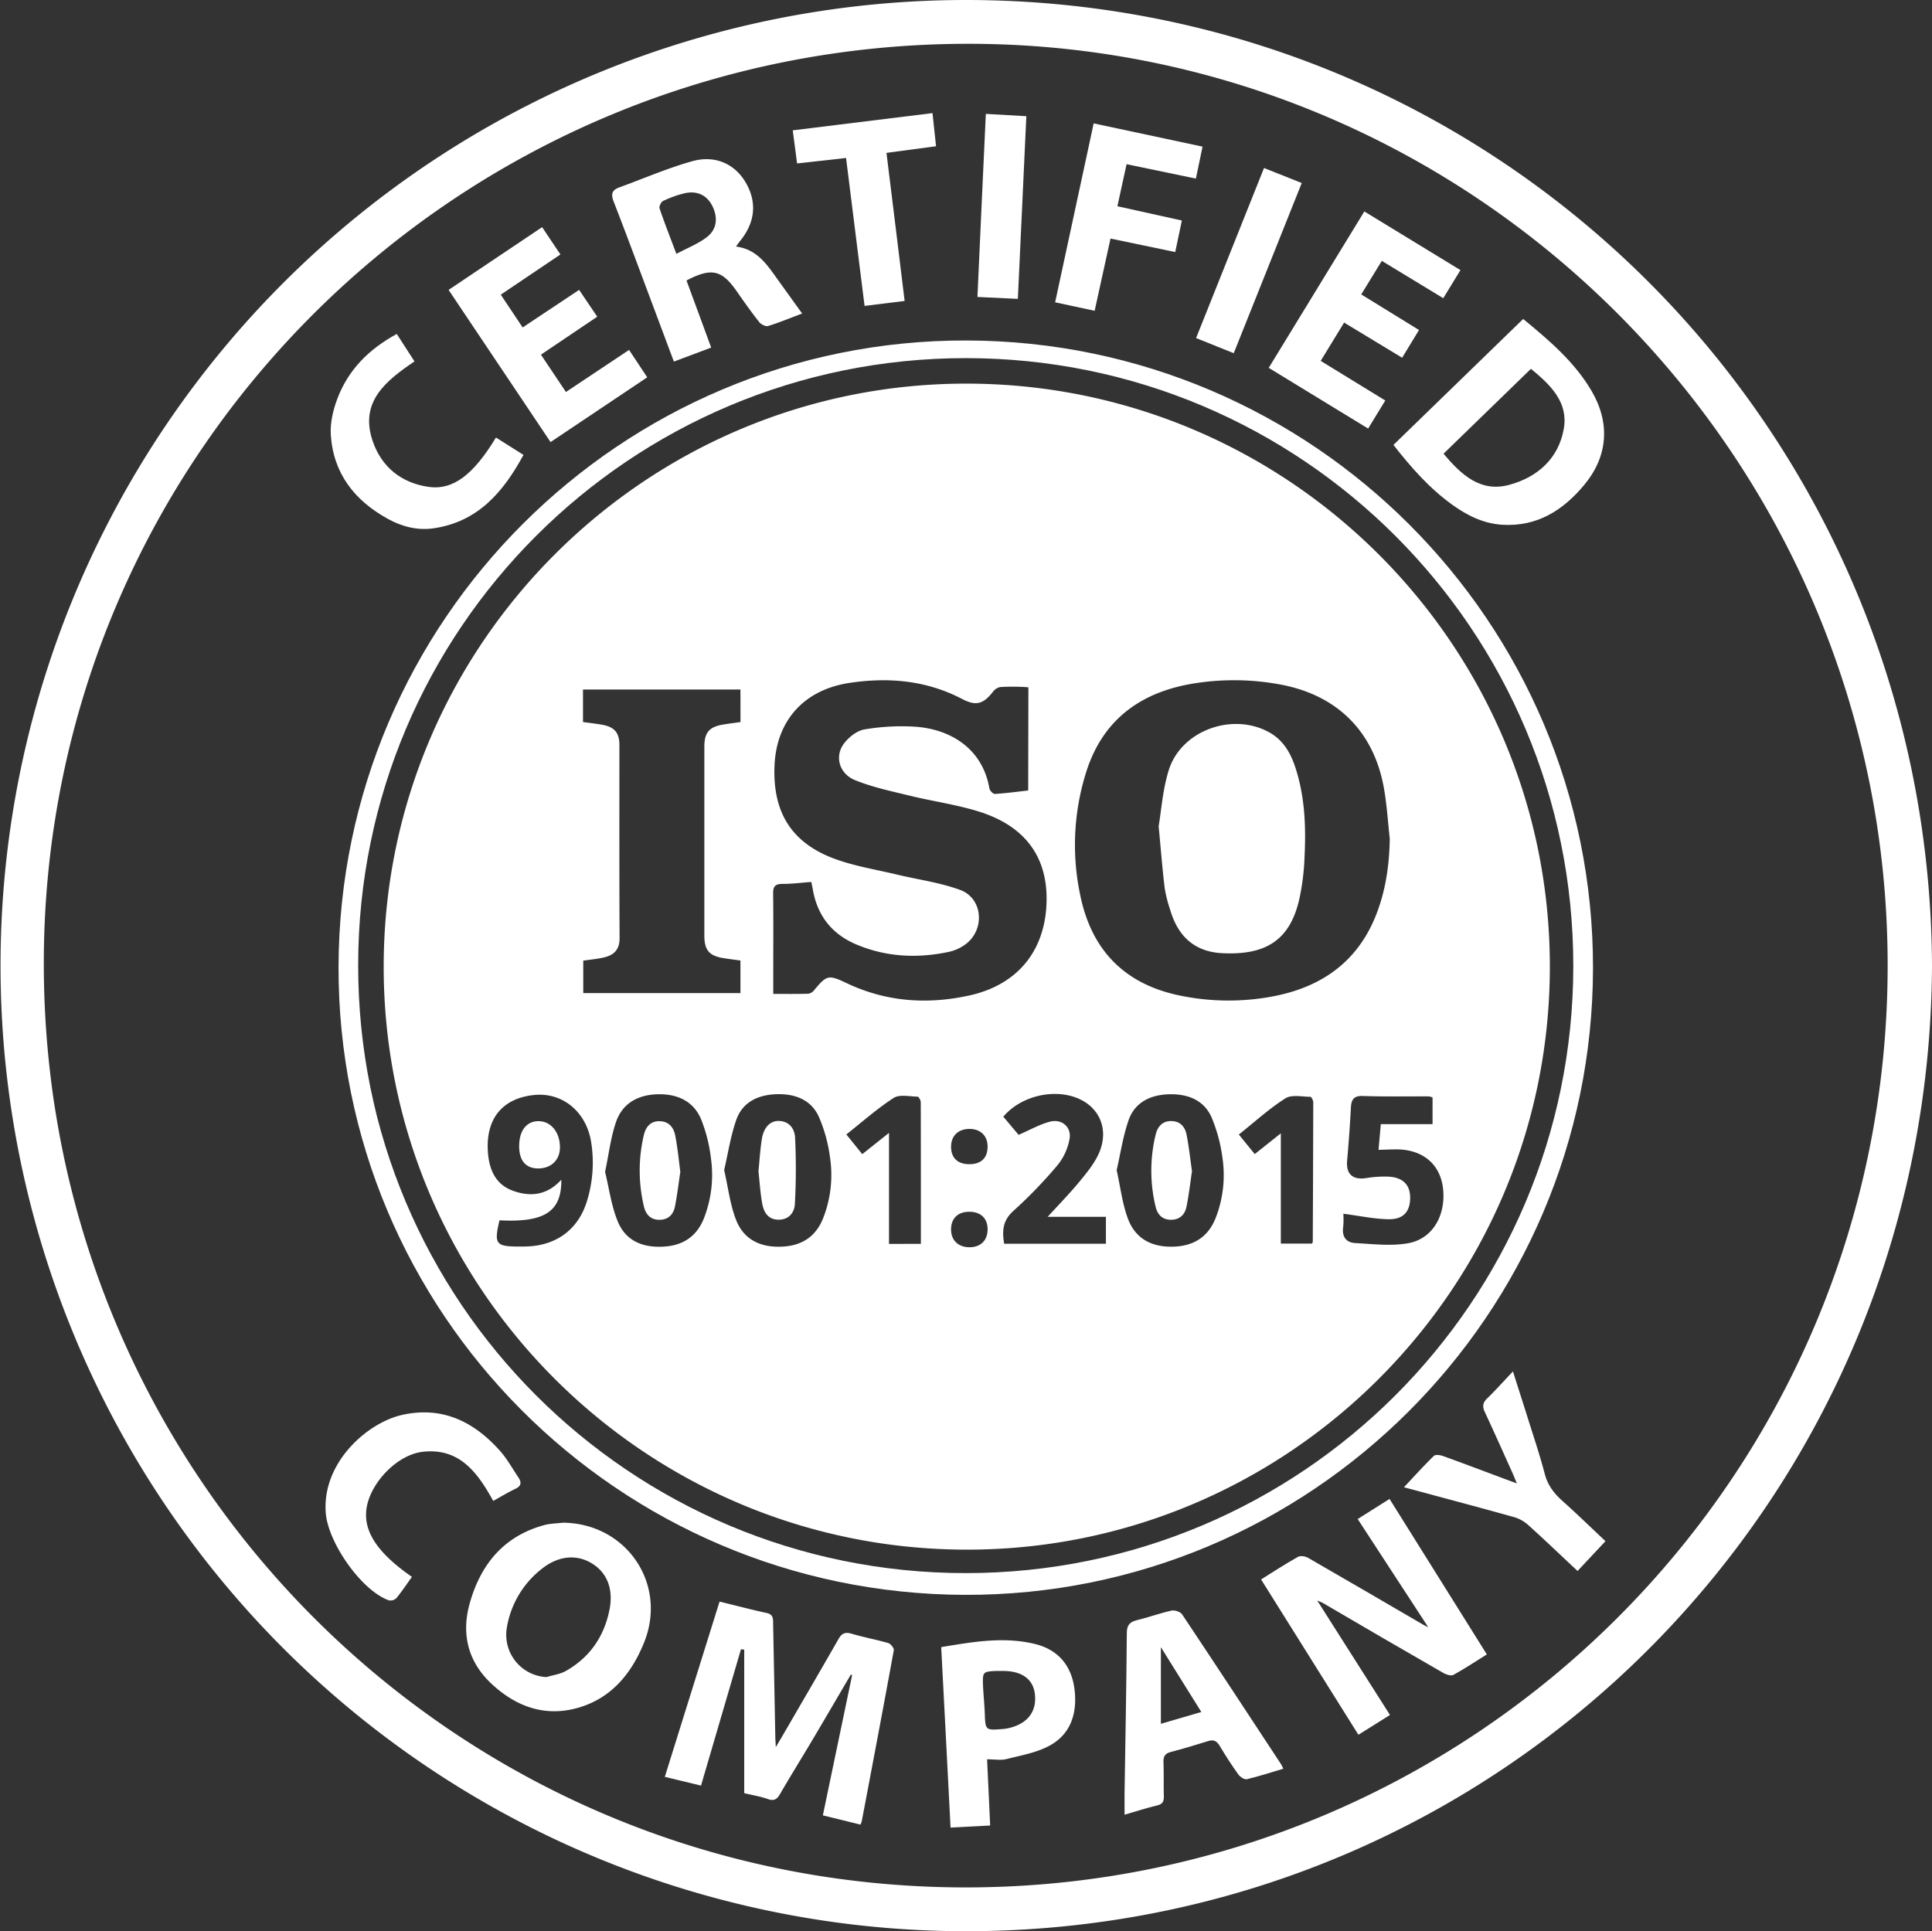
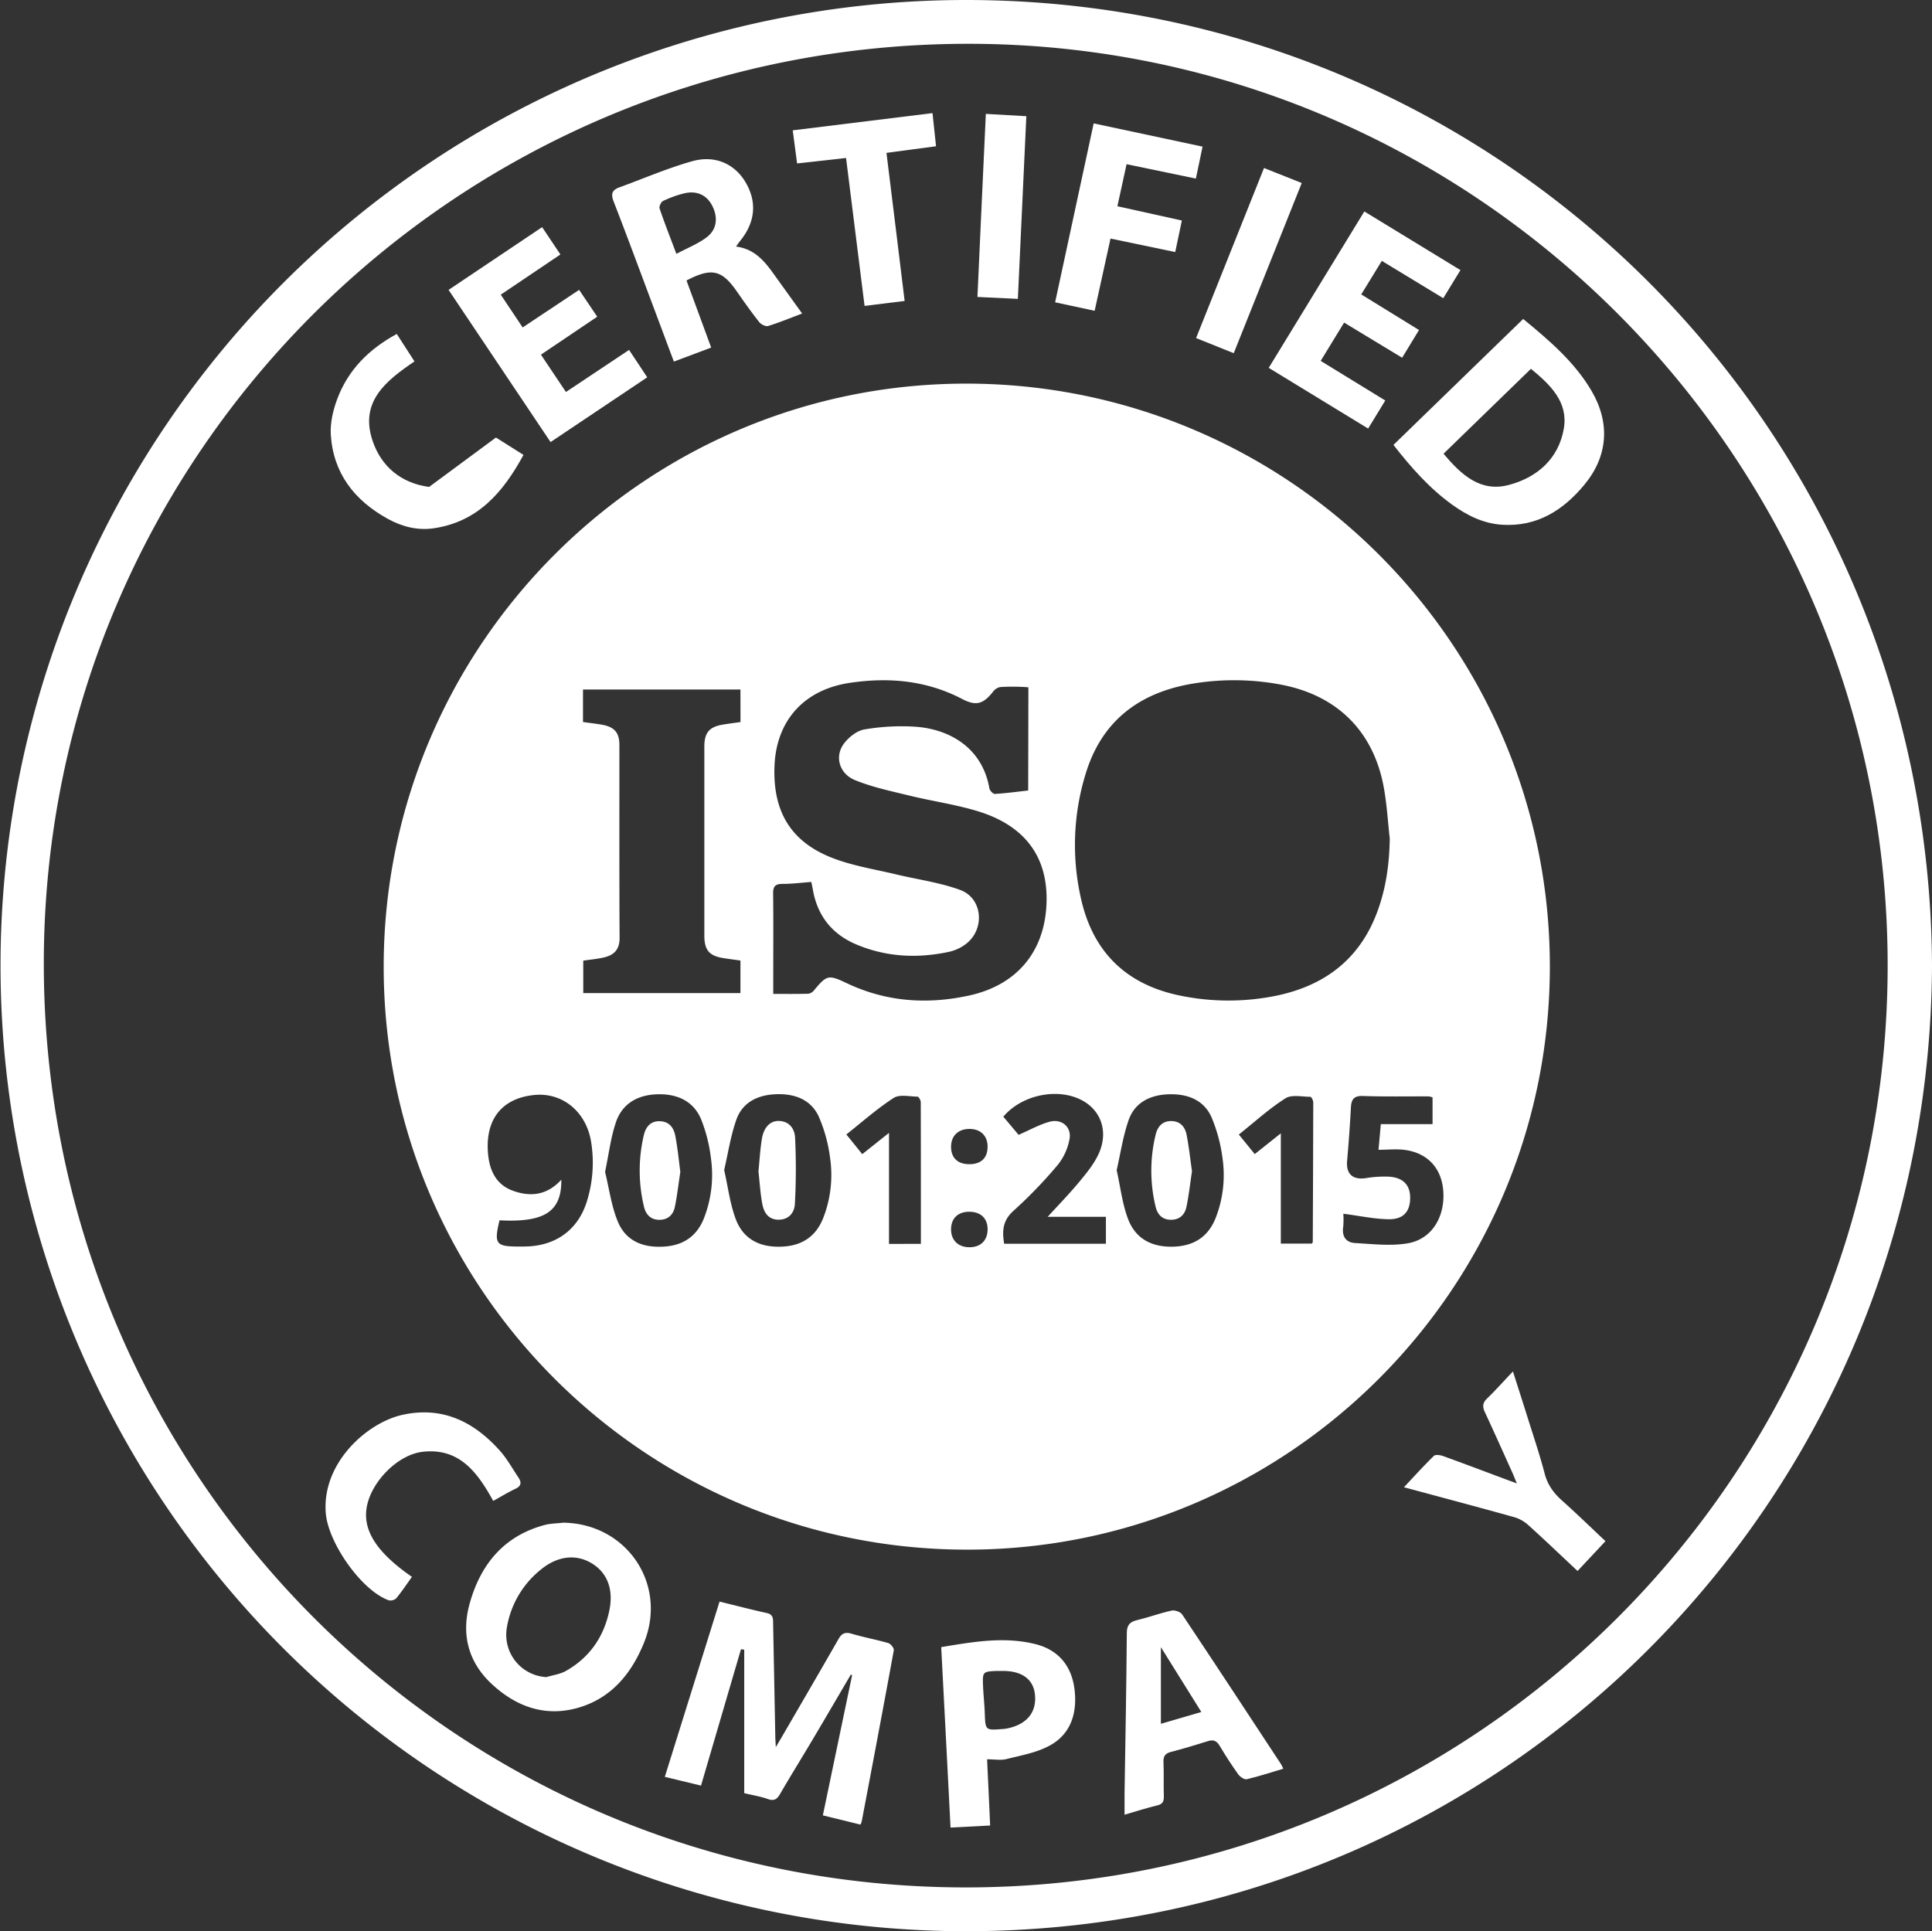
<svg xmlns="http://www.w3.org/2000/svg" viewBox="0 0 939.33 939.06">
  <rect x="0" y="0" width="939.33" height="939.06" fill="#333333" stroke="none" />
  <defs>
    <style>.cls-1{fill:#fff;}</style>
  </defs>
  <g id="Capa_2" data-name="Capa 2">
    <g id="Capa_1-2" data-name="Capa 1">
      <path class="cls-1" d="M939.33,469.37C938.25,729.52,730,939,469.7,939.06A469.53,469.53,0,1,1,469.88,0C730,.17,938.07,209.4,939.33,469.37ZM469.2,917.76c247.49.2,448.09-199.88,448.57-447.4C918.25,223.1,717.94,21.6,471.37,21.3,222.79,21,21.5,220.87,21.3,468.2,21.1,716.85,221.08,917.57,469.2,917.76Z" />
-       <path class="cls-1" d="M469.86,165.56c168.34.35,304.83,137.07,304.65,305.17C774.32,639.17,637.08,776.06,469,775.5c-168.43-.57-304.8-137.39-304.4-305.42C165,301.76,301.86,165.21,469.86,165.56Zm-.36,599.37c163.18,0,295.32-132,295.43-295.11.12-163.42-132-295.67-295.35-295.68-163.18,0-295.33,132-295.44,295.1C174,632.67,306.12,764.91,469.5,764.93Z" />
      <path class="cls-1" d="M340.83,868.25,323.23,864c8.88-28.46,17.7-56.68,26.61-85.21,7.92,1.93,15.44,3.9,23,5.56,3.29.72,3,3,3.05,5.31q.54,27.43,1.06,54.86c0,1.14.11,2.26.25,5,1.57-2.64,2.43-4.07,3.27-5.52,9.09-15.66,18.22-31.3,27.2-47,1.59-2.79,3.23-3.55,6.41-2.6,5.87,1.76,11.95,2.84,17.83,4.56,1.17.35,2.83,2.49,2.65,3.5-5.06,27.75-10.33,55.45-15.58,83.16a10,10,0,0,1-.61,1.6l-18.3-4.49c4.79-23,9.51-45.59,14.23-68.2l-.65-.22c-6.18,10.52-12.32,21.06-18.55,31.56-5.26,8.86-10.7,17.61-15.87,26.52-1.51,2.61-2.95,3.46-6,2.37-3.39-1.22-7-1.78-11.39-2.83V802.15l-1.58-.2Z" />
-       <path class="cls-1" d="M694.41,791.25,660.1,738.63l15.49-9.77,47.3,75.6c-5.51,3.44-10.74,6.92-16.23,9.95-1.12.61-3.43-.08-4.79-.86q-29.58-17-59-34.27c-.42-.24-.9-.37-2.43-1,12.08,19,23.65,37.21,35.36,55.63l-15.35,9.62L613.13,768c6.11-3.81,11.92-7.63,18-11,1.18-.66,3.53-.26,4.85.5,18.86,10.84,37.63,21.83,56.43,32.78C692.9,790.5,693.46,790.76,694.41,791.25Z" />
      <path class="cls-1" d="M677.49,216.34l63.07-61.24c12.79,10.51,25.08,21,33.33,35.12,9.06,15.56,7.87,31.65-3.54,45.44-10.29,12.42-23,20.57-40,19.5-9.11-.57-16.94-4.48-24.17-9.66C695.12,237.57,686.22,227.51,677.49,216.34Zm66.85-37-42.49,41.27c8.66,10.37,18,18.87,31.82,15.18s24.12-12.81,26.65-27.35C762.54,195.64,754,187.25,744.34,179.34Z" />
      <path class="cls-1" d="M273.77,740.41c30.88.36,50.94,29.89,39.31,58.45-6,14.75-15.63,26.62-31.4,31.37-16.26,4.89-30.62-.18-42.7-11.48-11.49-10.75-14.8-24.31-10.57-39.25,5.37-19,16.68-32.71,36.49-38C267.76,740.78,270.81,740.77,273.77,740.41Zm-8.07,75.08c3.13-1,6.55-1.37,9.34-2.94,11.67-6.55,18.68-16.78,21.28-29.77,2.08-10.43-1.39-18.45-9-22.84s-16.45-3.28-24.46,3.35a45.66,45.66,0,0,0-16.44,28.2A20.59,20.59,0,0,0,265.7,815.49Z" />
      <path class="cls-1" d="M357.84,119.89c8.89,1.13,13.75,6.93,18.24,13.21L390,152.45c-5.7,2.15-11,4.36-16.53,6.06-1.18.37-3.44-.75-4.33-1.88-3.81-4.82-7.37-9.84-10.87-14.89-7.31-10.52-12.27-11.73-24.5-5.35,3.95,10.7,7.93,21.5,12,32.62l-18.14,6.81c-3.28-8.77-6.44-17.25-9.62-25.73-6.53-17.39-12.95-34.83-19.68-52.15-1.42-3.66-.72-5.55,2.77-6.82,11.81-4.3,23.4-9.34,35.46-12.73,11.14-3.12,20.63,1.35,25.86,10.13,5.74,9.6,4.84,19.55-2.56,28.61C359.27,117.86,358.75,118.64,357.84,119.89Zm-29,3.56c5.47-2.9,10.47-4.86,14.64-8,5.05-3.74,5.72-9.54,2.89-15.23-2.63-5.31-7.49-7.69-13.72-6.2a52.84,52.84,0,0,0-10.24,3.69c-1,.46-2.05,2.7-1.72,3.66C323.09,108.46,325.82,115.38,328.86,123.45Z" />
      <path class="cls-1" d="M546.75,882.41c0-3.8,0-7.09,0-10.38.4-26,.91-51.91,1.1-77.86,0-3.95,1.4-5.51,5-6.38,5.64-1.35,11.12-3.4,16.78-4.64,1.54-.34,4.29.61,5.13,1.87,16.16,24.21,32.11,48.54,48.1,72.86.35.53.57,1.14,1.08,2.16-6.08,1.81-11.85,3.72-17.75,5.11-1.17.28-3.28-1.15-4.15-2.36-3.19-4.46-6.18-9.08-9-13.81-1.41-2.39-2.91-3.23-5.63-2.38-6,1.89-12.06,3.69-18.15,5.29-2.75.72-3.69,2.08-3.58,4.9.23,5.48,0,11,.17,16.47.07,2.47-.42,4-3.19,4.61C557.43,879.13,552.26,880.81,546.75,882.41Zm37.33-49.95-19.66-31.52v37.25Z" />
      <path class="cls-1" d="M314.68,183.47l-47,31.49-49.58-74,45.48-30.51,8.89,13.29-29,19.54,10.64,15.94,27.46-18.27L290.37,154,263,172.45l12.15,18.15,30.7-20.45Z" />
      <path class="cls-1" d="M710.06,131.34,701.71,145l-29.88-18.15-10,16.31,28.08,17.31-8.2,13.48-28.21-17.09c-3.85,6.28-7.45,12.18-11.39,18.62l31.4,19.27-8.33,13.64-48.33-29.52c15.48-25.33,30.8-50.38,46.48-76.05Z" />
      <path class="cls-1" d="M457.61,800.92c15.47-2.57,30.53-5.25,45.72-1.49,11.41,2.83,17.8,10.81,19.13,22.3,1.3,11.17-1.74,21.37-12,27-6.32,3.51-13.94,4.8-21.09,6.62-2.77.7-5.87.11-9.45.11.51,11,1,21.2,1.49,32.2l-19.26,1C460.66,859.36,459.15,830.41,457.61,800.92Zm29.73,11.59c-1,0-2,0-3,0-6.41.27-6.65.47-6.4,7,.18,4.48.68,8.94.85,13.42.3,8.46.25,8.47,8.72,7.81a18.47,18.47,0,0,0,3-.46c9.19-2.15,13.72-8.18,12.62-16.75C502.18,816.32,496.62,812.42,487.34,812.51Z" />
      <path class="cls-1" d="M239.8,729.82c-7.71-14-16.54-25.89-34.29-23.88-11.87,1.35-24.33,13.91-27,25.88-2.61,11.74,4.16,22.74,21.77,34.94-2.48,3.46-4.84,7-7.54,10.32a4.12,4.12,0,0,1-3.66,1.09c-13.27-4.67-29.53-27.91-30.69-42.44-1.94-24.41,20.08-43.89,37.11-47.72,19.44-4.36,34.83,3.2,47.51,17.37,3.5,3.91,6.09,8.66,9.05,13.06,1.57,2.34,1.45,4.13-1.48,5.51C247,725.64,243.61,727.72,239.8,729.82Z" />
-       <path class="cls-1" d="M241.13,212.75l13.38,8.45c-9.85,18.18-22.26,32.63-43.84,35.71-7.73,1.1-15.22-.83-22.08-4.6-16.2-8.91-26.56-22.11-27.76-40.94-.36-5.75,1.12-12,3.17-17.44,5.29-14.1,15.37-24.19,28.91-31.54,2.89,4.49,5.65,8.76,8.61,13.34-13.76,9.35-26.8,19.54-20.37,38.61,4.24,12.6,13.9,20.58,27.46,22.44C220.27,238.37,230.16,230.87,241.13,212.75Z" />
+       <path class="cls-1" d="M241.13,212.75l13.38,8.45c-9.85,18.18-22.26,32.63-43.84,35.71-7.73,1.1-15.22-.83-22.08-4.6-16.2-8.91-26.56-22.11-27.76-40.94-.36-5.75,1.12-12,3.17-17.44,5.29-14.1,15.37-24.19,28.91-31.54,2.89,4.49,5.65,8.76,8.61,13.34-13.76,9.35-26.8,19.54-20.37,38.61,4.24,12.6,13.9,20.58,27.46,22.44Z" />
      <path class="cls-1" d="M571.39,122.56,539.93,116c-2.61,11.91-5.12,23.33-7.72,35.12L513,147c6.22-28.9,12.38-57.5,18.74-87l52.94,11.3c-1.07,5.09-2.06,9.86-3.25,15.54l-33.69-7c-1.48,6.8-2.91,13.32-4.47,20.45l31.35,6.94C573.57,112.18,572.56,117,571.39,122.56Z" />
      <path class="cls-1" d="M780.57,749.4,767,763.89c-8.22-7.69-16-15.14-24-22.36a17.62,17.62,0,0,0-6.74-3.79c-17.57-4.9-35.19-9.58-53.66-14.56,5-5.34,9.63-10.45,14.54-15.25.76-.74,3.07-.42,4.43.06,10.14,3.66,20.23,7.49,30.33,11.26l5.6,2.06c-1-2.33-1.53-3.76-2.16-5.16-4.44-9.83-8.83-19.69-13.39-29.46-1.21-2.61-1.18-4.48,1-6.61,4.16-4,8-8.35,12.64-13.21,2.43,7.63,4.69,14.63,6.89,21.65,2.92,9.34,6.08,18.62,8.55,28.07,1.43,5.46,4.36,9.42,8.43,13.06C766.56,736,773.33,742.58,780.57,749.4Z" />
      <path class="cls-1" d="M453.38,55c.64,6,1.16,10.88,1.72,16.12L431,74.34c3,24.06,5.85,47.68,8.83,72l-19.48,2.41c-3-24.1-6-47.74-9-71.93l-23.81,2.65c-.69-5.31-1.34-10.21-2.11-16.09Z" />
      <path class="cls-1" d="M614.56,81.69,632.9,89l-33.06,82.74-18.31-7.35C592.59,136.7,603.45,109.51,614.56,81.69Z" />
      <path class="cls-1" d="M479.31,55.38,499,56.5c-1.37,29.64-2.73,58.79-4.12,88.83l-19.65-.94C476.55,114.75,477.91,85.48,479.31,55.38Z" />
      <path class="cls-1" d="M753.53,470.18C753.41,626.68,626,753.83,469.64,753.52S186.42,626.11,186.55,469.89c.12-156.5,127.57-283.71,283.88-283.35S753.65,313.94,753.53,470.18ZM675.7,407.82c-.92-8.23-1.41-16.55-2.86-24.68-4.92-27.45-22.63-45-49.88-50.21a122.7,122.7,0,0,0-41.17-.81c-26.12,3.85-45.24,17-53.57,42.92a117.63,117.63,0,0,0-2.94,60.58c5.38,25.93,20.94,42.42,47.11,48.2A116.21,116.21,0,0,0,616,485c25.45-4.07,44.53-16.82,53.71-41.85C673.89,431.82,675.5,420,675.7,407.82ZM500,334.2c-1.5-.1-2.63-.21-3.76-.22a94.66,94.66,0,0,0-10,.11,5.81,5.81,0,0,0-3.43,2.25c-4.74,6-8.18,7.11-15,3.55-17.39-9.08-35.81-10.69-54.8-7.83-22.08,3.34-35.47,18.27-36.44,40.11-1,23,8.39,38,30,45.71,9.46,3.38,19.56,5,29.38,7.35,10.3,2.46,21,3.89,30.84,7.49,11.37,4.16,12.24,19.92,2.11,26.82a21.19,21.19,0,0,1-7.23,3.23c-15.48,3.36-30.74,2.65-45.45-3.58-11.73-5-18.78-13.9-21-26.53-.2-1.1-.43-2.19-.75-3.8-4.85.35-9.45.95-14.05.94-3.49,0-4.58,1.21-4.53,4.67.16,13.15.06,26.29.06,39.44v9.38c6.11,0,11.56.07,17-.08a4.38,4.38,0,0,0,2.78-1.61c6.21-7.47,7-7.77,15.84-3.58,19.25,9.18,39.36,10.53,59.85,6,23.05-5.11,36.37-21.29,37.37-44.3,1-22.62-10.12-38.18-33.44-45.28-10.75-3.27-22-4.86-33-7.53-9-2.2-18.16-4.11-26.67-7.58-7.73-3.16-10-11.65-5.31-17.82,2.33-3.08,6.26-6.2,9.89-6.82a107.51,107.51,0,0,1,24.17-1.36c17.09,1,33.17,10.22,36.6,30,.18,1.08,1.8,2.77,2.67,2.72,5.39-.32,10.75-1.06,16.2-1.67Zm-140,1.08H283.45v15.81c3.11.43,6.05.76,9,1.26,6.28,1.07,8.7,3.84,8.7,10,0,31.28-.07,62.56.09,93.84,0,5.36-2.55,8.09-7.19,9.26-3.35.85-6.85,1.12-10.47,1.67v15.77H360V467.06c-2.9-.4-5.53-.74-8.14-1.15-7-1.09-9.41-3.84-9.41-11q0-45.91,0-91.84c0-6.85,2.4-9.65,9.13-10.75,2.76-.46,5.53-.8,8.44-1.22ZM542.92,569c1.85,8.28,2.74,16.32,5.5,23.65,3.76,10,12,14,22.65,13.52,9.9-.48,16.64-5.14,20.14-14.34a57.35,57.35,0,0,0,3.2-28.44,76.68,76.68,0,0,0-5.32-20c-3.73-8.55-11.67-11.51-20.56-11.3s-16.67,3.7-19.78,12.51C546,552.44,544.79,560.87,542.92,569Zm-190.83-.05c1.9,8.32,2.84,16.52,5.69,24,3.82,10,12.22,13.82,22.83,13.21,9.67-.55,16.3-5.19,19.74-14.18A57.54,57.54,0,0,0,403.58,563a73.88,73.88,0,0,0-5.45-19.94c-3.84-8.49-11.85-11.31-20.73-11-8.73.31-16.32,3.75-19.38,12.36C355.24,552.29,354,560.71,352.09,568.91Zm-57.9.9c1.93,7.84,3,16.36,6.15,24.06,4,9.77,12.65,13,22.92,12.22,9.22-.67,15.63-5.23,19-13.76a58,58,0,0,0,3.43-28.91,75.15,75.15,0,0,0-4.79-19.14c-3.73-9-11.69-12.42-21-12.23-9.63.2-17.39,4.36-20.5,13.79C296.9,553.3,296,561.28,294.19,569.81Zm-21.27,3.82c.14,15.55-8.22,20.85-30.06,19.71-2.75,11.54-1.83,12.78,9.54,12.75,1.49,0,3,0,4.49-.07,14.18-.71,24.53-8.69,28.58-22.32a63.1,63.1,0,0,0,1.91-28.59c-2.39-14.64-14-24.18-27.88-22.68-15.38,1.66-23.46,11.64-22.27,27.89.6,8.26,3.63,15.5,12,18.59C257.69,582.06,265.86,581.37,272.92,573.63Zm380.2,16.56a39.42,39.42,0,0,1-.06,6.3c-.71,4.75,1.37,7.67,5.86,7.91,8.53.47,17.32,1.55,25.6.11,11.42-2,17.84-12.43,17.24-24.67-.55-11.36-7.24-19.08-18.53-20.7-4.17-.59-8.5-.09-13-.09.34-3.81.69-7.71,1.12-12.47h25.15v-13a8.85,8.85,0,0,0-1.79-.49c-10.66-.05-21.32.18-32-.2-4.56-.17-5.7,1.72-5.91,5.71-.45,8.62-1.09,17.25-1.84,25.85-.55,6.41,2.74,9.36,9.24,8.36a54.53,54.53,0,0,1,10.89-.7c6.93.34,10.47,3.94,10.52,10.08.06,6.74-3.14,10.7-10.35,10.62S661,591.18,653.12,590.19ZM495.24,551.82c5.41-2.34,10.06-5,15.06-6.36,5.81-1.62,10.76,2.49,9.71,8.35a28.1,28.1,0,0,1-5.82,12.73,224.09,224.09,0,0,1-21.45,22.23c-5.33,4.76-5.54,9.92-4.52,16h49.47V591.68H509.38c5.08-5.58,10.64-11.27,15.68-17.38,3.55-4.31,7.25-8.84,9.39-13.9,4.64-10.95.37-21.39-9.64-26-11.81-5.4-28.33-1.68-37,8.59Zm-47.51,53c0-23.34,0-46.11-.06-68.88,0-.94-1-2.67-1.51-2.68-4-.08-8.81-1.22-11.67.62-8,5.16-15.22,11.6-23,17.75,2.83,3.49,5.19,6.42,7.74,9.58l13-10.35v54Zm175-.11h15.08c.29-.48.45-.62.45-.77q.16-33.93.24-67.86c0-1-.9-2.76-1.39-2.76-4.1,0-9.12-1.18-12.12.74-7.91,5-14.94,11.46-22.68,17.61l7.74,9.51,12.68-10.09Zm-142.56-6.57c.16-5.35-3-8.73-8.44-8.91-5.77-.18-9.29,3-9.33,8.53,0,5.23,3.33,8.6,8.72,8.71S480,603.41,480.15,598.18Zm0-40.71c-.07-5.24-3.51-8.52-8.9-8.48s-8.81,3.31-8.86,8.56c-.05,5.57,3.29,8.69,9.18,8.58C477.13,566,480.22,562.91,480.15,557.47Z" />
-       <path class="cls-1" d="M563.33,401.78c1.26-7.34,1.92-17.6,4.87-27.14,6-19.56,31.36-28.59,49.24-18.34,6.43,3.69,9.95,9.7,12.21,16.45,4.89,14.6,5.36,29.72,4.57,44.88a113.33,113.33,0,0,1-2.65,20.21c-4.73,19.86-16.78,26.67-37.33,25.65-13.53-.66-21.57-8.34-25.28-21a67.22,67.22,0,0,1-2.69-10.6C565.17,422.84,564.47,413.72,563.33,401.78Z" />
      <path class="cls-1" d="M579.54,569.5c-.88,5.83-1.51,11.59-2.67,17.25-.8,3.92-3.36,6.46-7.74,6.36-4.16-.09-6.38-2.61-7.27-6.33a74.22,74.22,0,0,1,0-35c.91-3.81,3.15-6.68,7.56-6.66s6.74,2.83,7.5,6.67C578.06,557.62,578.68,563.55,579.54,569.5Z" />
      <path class="cls-1" d="M368.76,569.56c.55-5.41.82-10.74,1.7-16,1-5.6,4.12-8.59,8.21-8.49,5.26.12,7.7,4,7.9,8.13a316.69,316.69,0,0,1-.1,32.17c-.22,4.26-2.94,7.84-8.2,7.7-5-.14-6.92-3.75-7.67-7.8C369.64,580.1,369.34,574.78,368.76,569.56Z" />
      <path class="cls-1" d="M330.77,569.84c-.85,5.57-1.5,11.33-2.65,17-.76,3.71-3.18,6.21-7.31,6.29-4.39.09-6.76-2.47-7.72-6.41a75.29,75.29,0,0,1-.12-34.53c.88-3.94,3.09-7.13,7.78-7s6.86,3.23,7.6,7.23C329.41,558,330,563.8,330.77,569.84Z" />
-       <path class="cls-1" d="M272.25,557.88c0,6.19-4.32,10.34-10.73,10.28-6-.07-9.16-3.91-9.11-11,.05-7.51,3.67-12.07,9.54-12S272.24,550.49,272.25,557.88Z" />
    </g>
  </g>
</svg>